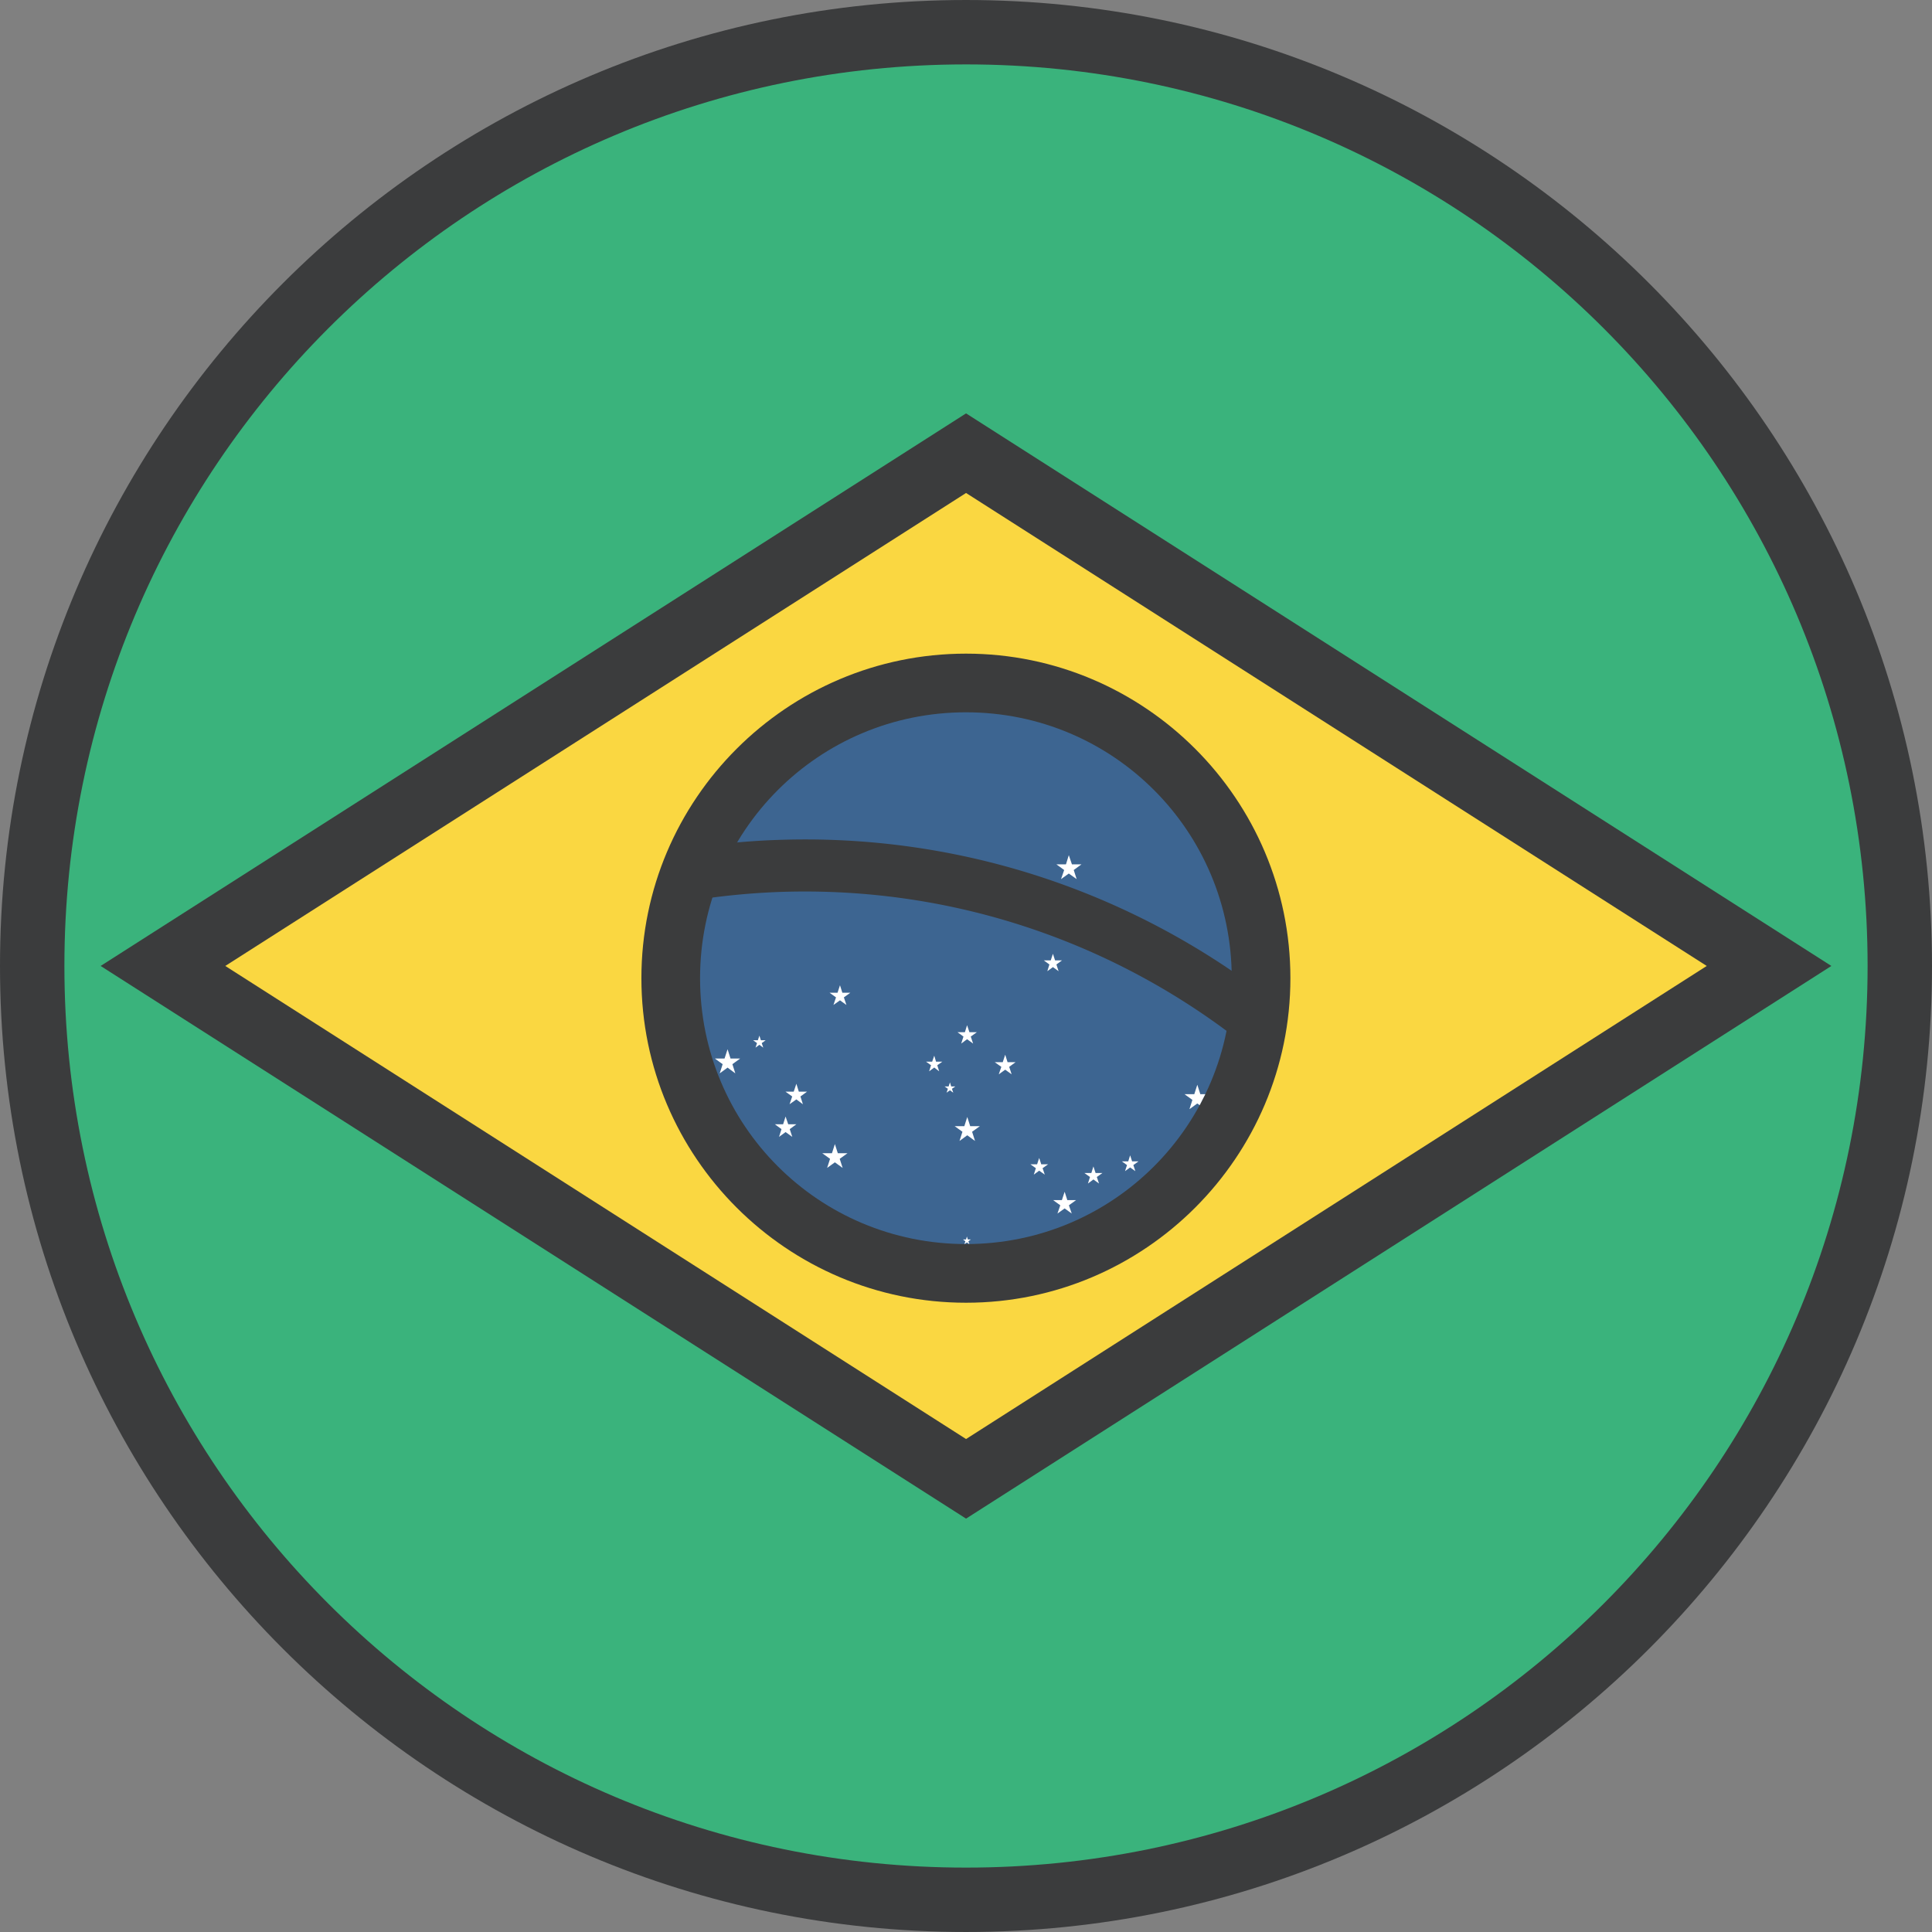
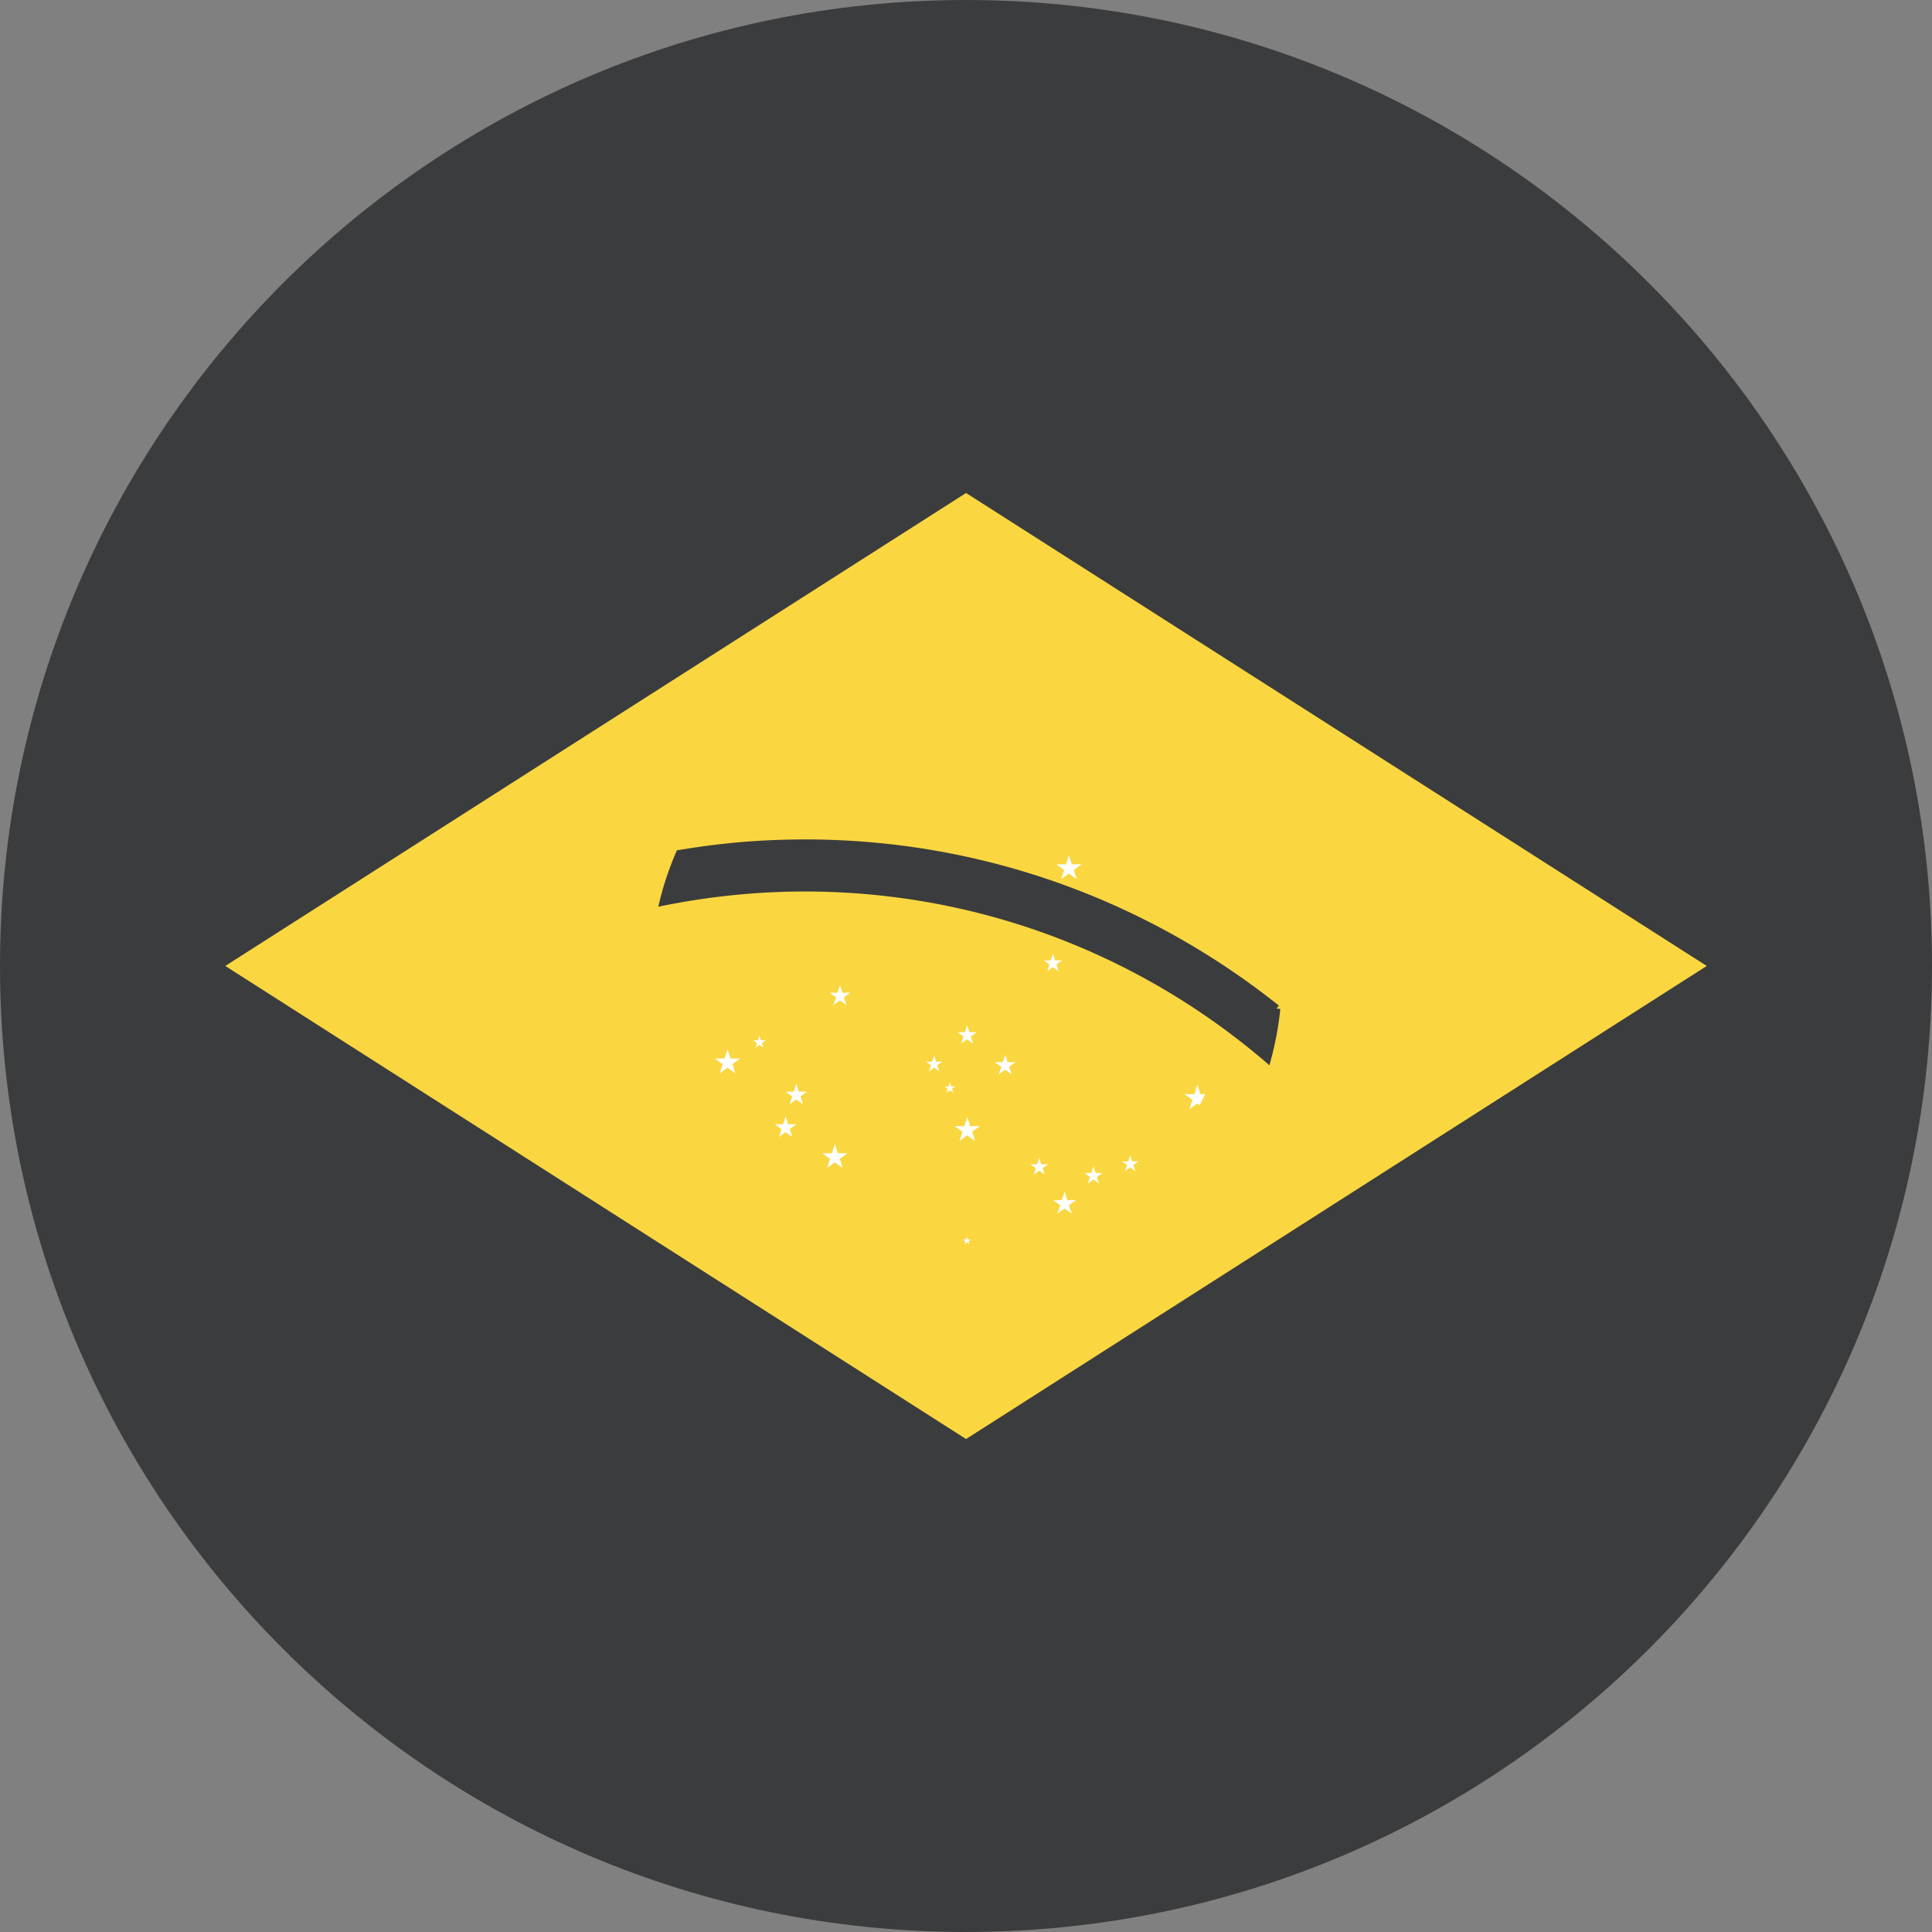
<svg xmlns="http://www.w3.org/2000/svg" height="480" width="480">
  <rect width="100%" height="100%" fill="#808080" stroke="none" />
  <path d="M240 .001c-132.454 0-240 107.547-240 240 0 132.454 107.546 239.998 240 239.998s240-107.544 240-239.998c0-132.453-107.546-240-240-240z" fill="#3b3c3d" />
-   <path d="M239.847 16.001C116.112 16.081 16 116.246 16 240.001c0 123.807 100.194 224 224 224 123.807 0 224-100.193 224-224 0-123.755-100.111-223.918-223.848-224z" fill="#3ab37c" />
  <path d="M240.014 102.704L25.001 239.989l10.998 7.023 204.015 130.287 214.987-137.31z" fill="#3b3c3d" />
  <path d="M240.014 122.479l184.022 117.51-184.022 117.535L55.97 239.989z" fill="#fad741" />
-   <path d="M240.009 162.395c-44.475 0-80.655 36.2-80.655 80.633 0 44.452 36.183 80.631 80.655 80.631 44.413 0 80.587-36.179 80.587-80.631 0-44.433-36.171-80.633-80.587-80.633z" fill="#3b3c3d" />
-   <path d="M240.009 176.97c36.53 0 66.013 29.501 66.013 66.058 0 36.58-29.48 66.056-66.013 66.056-36.604 0-66.08-29.476-66.08-66.056 0-36.557 29.479-66.059 66.08-66.059z" fill="#3d6591" />
  <path d="M201.916 208.566c-2.908-.03-5.832.01-8.768.114-8.306.273-16.47 1.162-24.471 2.502l-.505.084-.204.47a77.468 77.468 0 00-4.078 12.095l-.354 1.438 1.45-.29a180.353 180.353 0 0128.637-3.376c45.882-1.621 88.285 14.472 120.635 42.094l1.129.964.389-1.432a78.287 78.287 0 002.313-12.552l-.934-.1.585-.734c-31.938-25.479-72.199-40.846-115.82-41.281z" fill="#3b3c3d" />
  <path d="M265.543 212.464l.775 2.28h2.375l-1.928 1.41.728 2.258-1.952-1.388-1.927 1.388.774-2.257-1.927-1.411h2.374l.705-2.28m-25.223 65.053l.728 2.28h2.398l-1.928 1.388.73 2.281-1.928-1.411-1.928 1.411.728-2.281-1.928-1.388h2.398l.728-2.28m57.155-8.017l-.752 2.352h-2.422l1.951 1.41-.728 2.302 1.95-1.41.59.42c.226-.416.432-.844.649-1.265l-.016-.047.06-.043c.234-.456.476-.906.7-1.368h-1.231l-.752-2.351zm-16.692 17.538l.495 1.505h1.576l-1.27.918.493 1.504-1.292-.915-1.27.915.495-1.504-1.27-.918h1.575l.47-1.505m-9.124 2.751l.542 1.646h1.692l-1.386.987.542 1.621-1.388-1.011-1.364 1.011.517-1.621-1.386-.987h1.717l.518-1.646m-7.151 6.301l.658 2.069h2.187l-1.787 1.294.705 2.045-1.762-1.269-1.787 1.269.705-2.045-1.787-1.294h2.187zm-6.324-8.393l.517 1.576h1.692l-1.363.963.542 1.598-1.388-.987-1.342.987.518-1.598-1.341-.963h1.645l.518-1.576m-17.96 19.513l.235.728h.752l-.611.448.235.728-.611-.446-.612.446.235-.728-.61-.448h.774zm21.37-70.249l.54 1.646h1.717l-1.386 1.012.542 1.67-1.41-1.012-1.389 1.012.517-1.67-1.386-1.012h1.717l.542-1.646m-21.327 17.751l.586 1.739h1.834l-1.504 1.082.586 1.74-1.504-1.082-1.458 1.082.564-1.74-1.482-1.082h1.834l.542-1.739m9.476 7.335l.587 1.856h1.975l-1.576 1.151.611 1.857-1.599-1.151-1.598 1.151.634-1.857-1.624-1.151h1.975l.612-1.856m-17.63.235l.448 1.482h1.576l-1.27.893.47 1.505-1.222-.94-1.27.94.471-1.505-1.247-.893h1.53l.516-1.482m3.901 6.63l.307 1.01h1.034l-.846.587.329.963-.822-.587-.846.587.329-.963-.822-.587h1.01l.33-1.01m-27.322-24.122l.587 1.857h1.975l-1.599 1.151.634 1.88-1.599-1.151-1.623 1.151.636-1.88-1.599-1.151h1.975l.611-1.857m-27.928 15.893l.728 2.304h2.398l-1.928 1.411.728 2.28-1.928-1.433-1.951 1.433.728-2.28-1.928-1.411h2.398l.752-2.304m7.902-3.385l.377 1.151h1.175l-.963.705.376 1.129-.963-.706-.963.706.376-1.129-.962-.705h1.175l.376-1.151m9.189 11.967l.611 1.951h2.046l-1.646 1.2.611 1.928-1.623-1.2-1.693 1.2.659-1.928-1.67-1.2h2.045l.658-1.951m9.571 14.976l.728 2.28h2.398l-1.928 1.388.73 2.257-1.928-1.388-1.928 1.388.73-2.257-1.928-1.388h2.398l.73-2.28m-12.251-6.842l.658 1.928h2.022l-1.646 1.2.636 1.928-1.67-1.198-1.623 1.198.61-1.928-1.645-1.2h2.045l.612-1.928" fill="#fff" />
</svg>